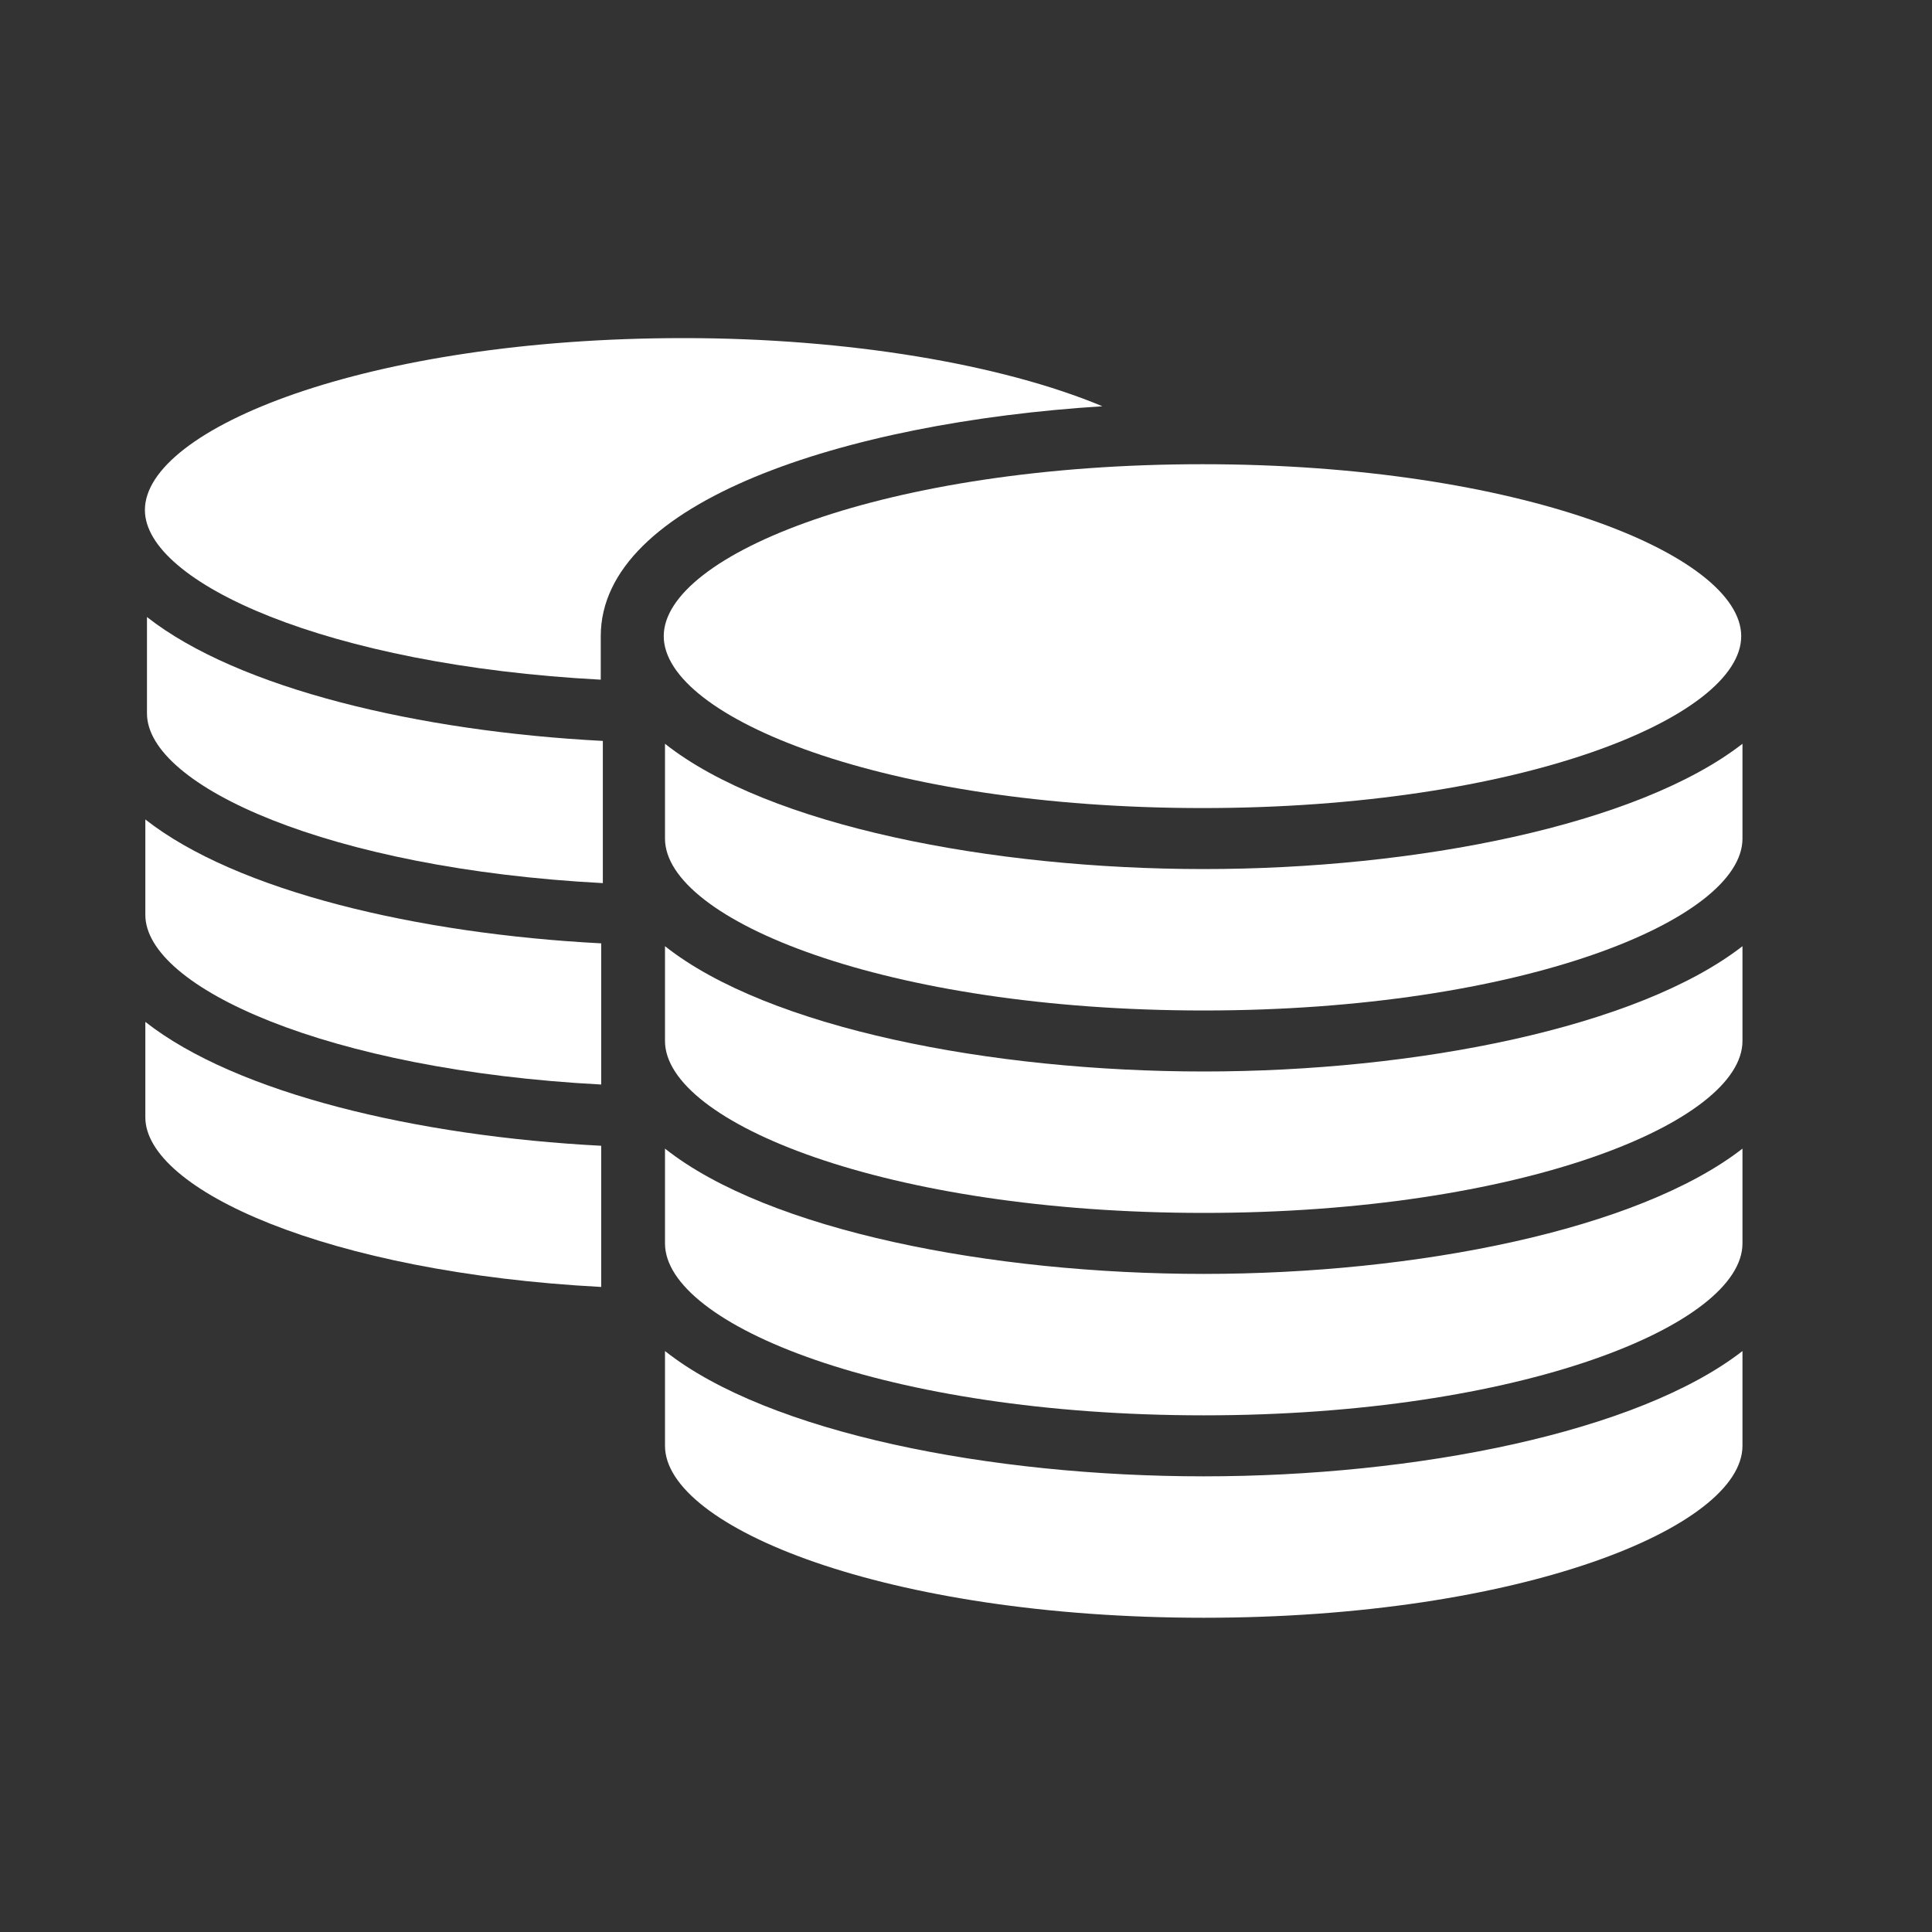
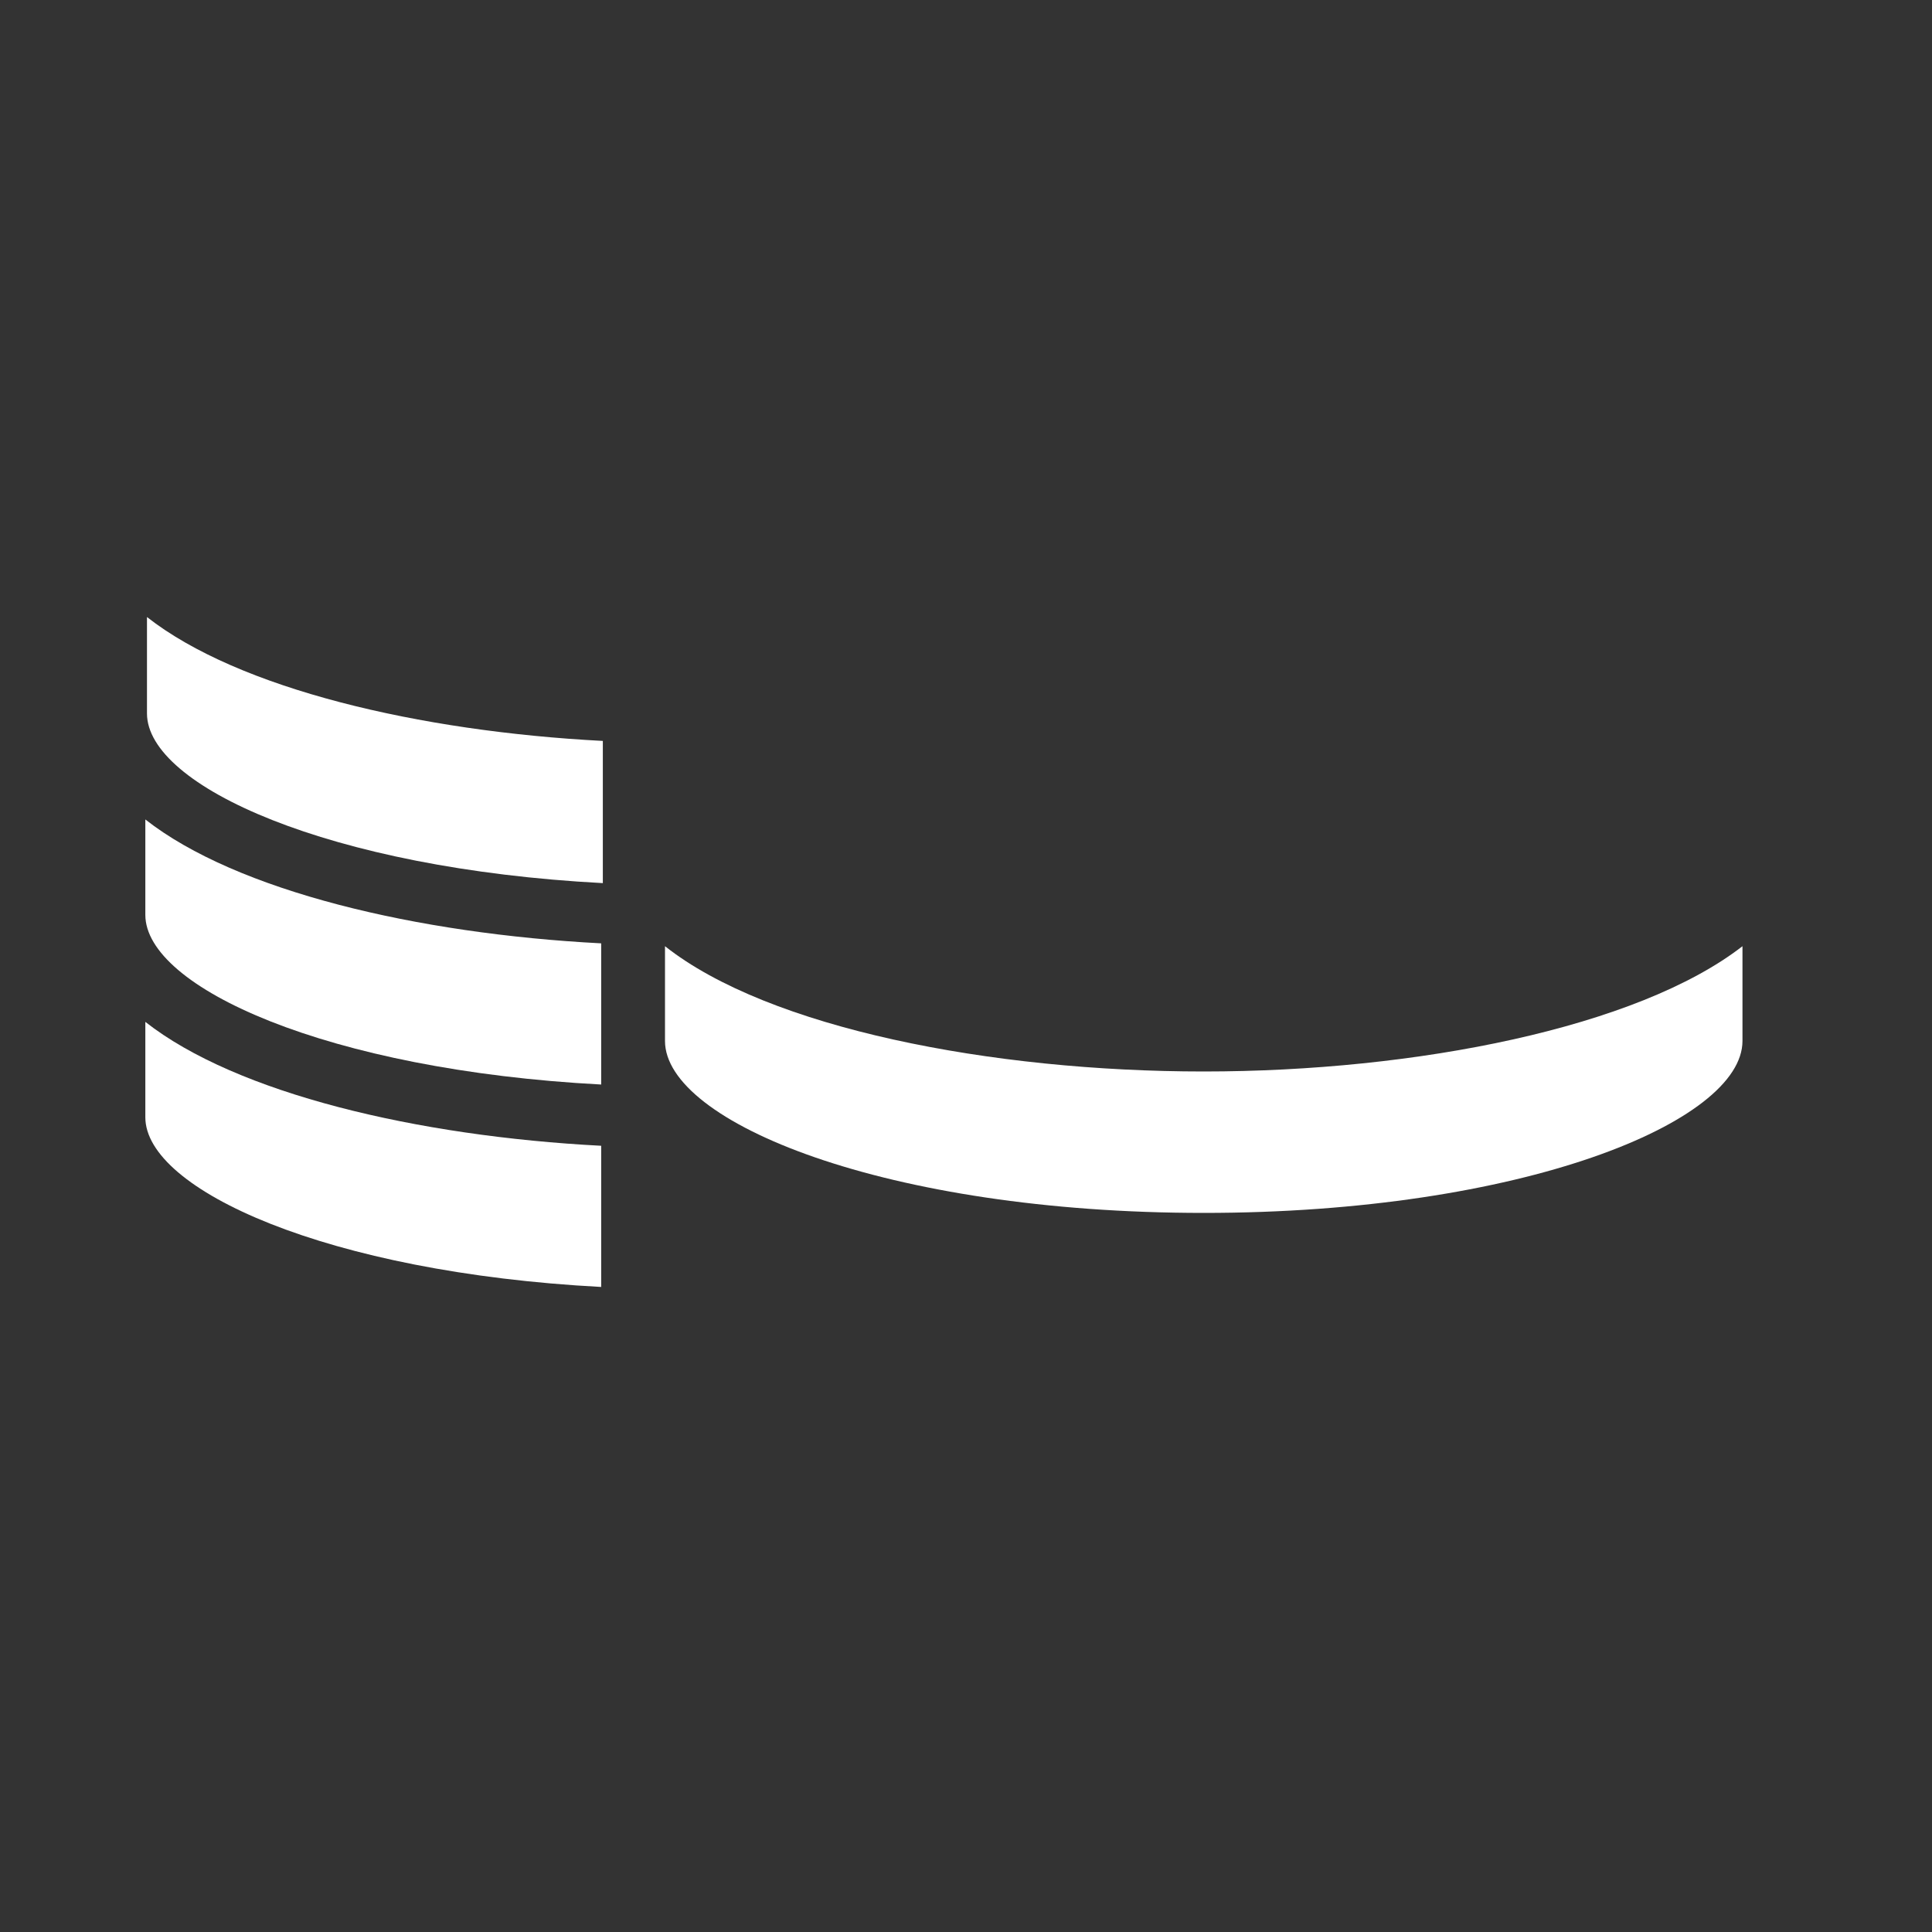
<svg xmlns="http://www.w3.org/2000/svg" width="40" height="40" viewBox="0 0 40 40" fill="none">
  <rect x="0" y="0" width="40" height="40" fill="#333333" stroke="none" />
  <path d="M12.481 15.34C8.671 15.142 4.931 14.257 3.043 12.775V14.771C3.043 16.271 6.814 17.985 12.481 18.284V15.34Z" fill="white" />
-   <path d="M14.154 7C7.586 7 3 8.879 3 10.559C3 12.059 6.771 13.773 12.438 14.072V13.171C12.438 10.391 17.479 8.748 22.824 8.411C20.735 7.539 17.552 7 14.154 7Z" fill="white" />
  <path d="M3.009 23.132C3.009 24.631 6.78 26.346 12.447 26.645V23.722C8.637 23.524 4.896 22.639 3.009 21.157V23.132Z" fill="white" />
-   <path d="M24.896 9.611C18.324 9.611 13.742 11.486 13.742 13.171C13.742 14.855 18.32 16.73 24.896 16.73C31.473 16.73 36.05 14.851 36.05 13.171C36.05 11.49 31.464 9.611 24.896 9.611Z" fill="white" />
  <path d="M3.009 18.941C3.009 20.441 6.78 22.155 12.447 22.454V19.531C8.637 19.333 4.896 18.448 3.009 16.966V18.941Z" fill="white" />
-   <path d="M13.768 15.399V17.362C13.768 19.046 18.346 20.921 24.922 20.921C31.499 20.921 36.076 19.042 36.076 17.362V15.399C33.906 17.084 29.32 17.993 24.922 17.993C20.525 17.993 15.913 17.096 13.768 15.399Z" fill="white" />
-   <path d="M13.768 27.972V29.934C13.768 31.619 18.346 33.494 24.922 33.494C31.499 33.494 36.076 31.615 36.076 29.934V27.972C33.906 29.657 29.32 30.566 24.922 30.566C20.525 30.566 15.913 29.669 13.768 27.972Z" fill="white" />
  <path d="M13.768 19.59V21.552C13.768 23.237 18.346 25.112 24.922 25.112C31.499 25.112 36.076 23.233 36.076 21.552V19.59C33.906 21.274 29.32 22.184 24.922 22.184C20.525 22.184 15.913 21.287 13.768 19.59Z" fill="white" />
-   <path d="M13.768 23.781V25.744C13.768 27.428 18.346 29.303 24.922 29.303C31.499 29.303 36.076 27.424 36.076 25.744V23.781C33.906 25.466 29.32 26.375 24.922 26.375C20.525 26.375 15.913 25.478 13.768 23.781Z" fill="white" />
</svg>